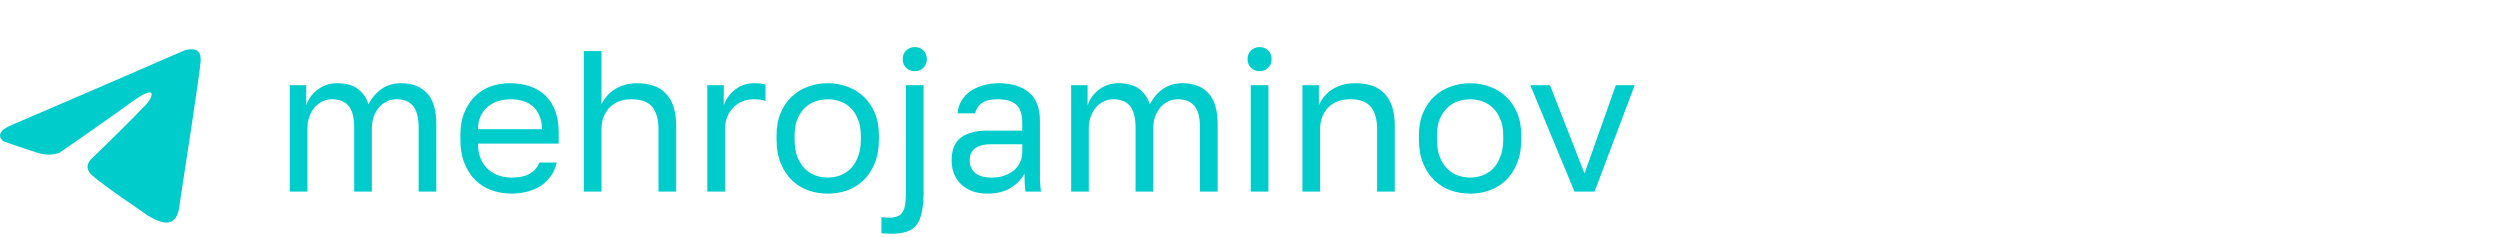
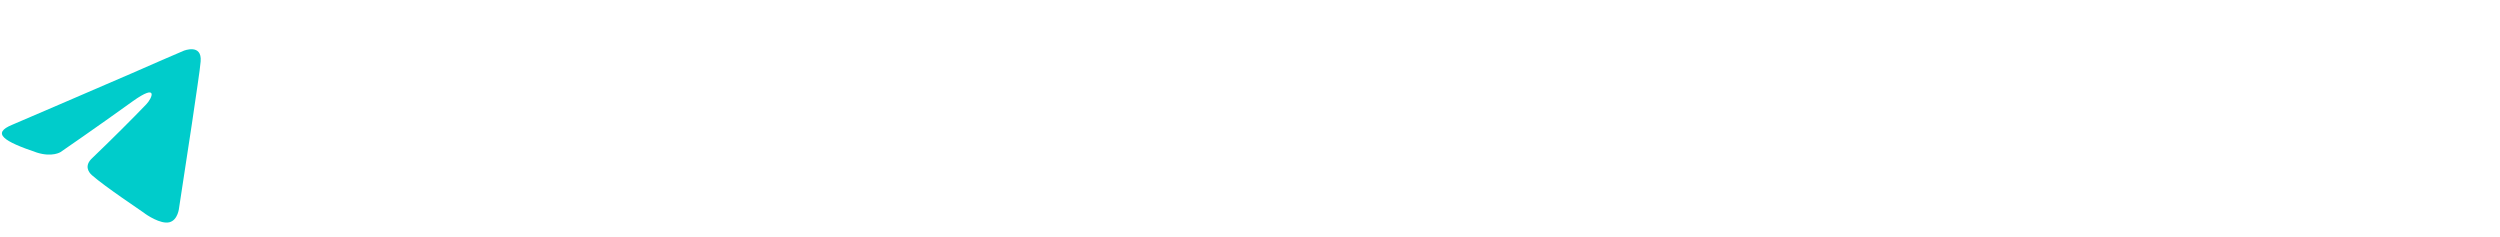
<svg xmlns="http://www.w3.org/2000/svg" width="274" height="26" viewBox="0 0 274 26" fill="none">
-   <path d="M1.349 13.67C1.349 13.67 11.079 9.499 14.453 8.03C15.747 7.443 20.134 5.563 20.134 5.563C20.134 5.563 22.159 4.74 21.99 6.738C21.934 7.56 21.484 10.439 21.034 13.552C20.359 17.958 19.628 22.775 19.628 22.775C19.628 22.775 19.515 24.126 18.559 24.361C17.603 24.596 16.028 23.539 15.747 23.304C15.522 23.128 11.529 20.484 10.066 19.192C9.673 18.839 9.223 18.134 10.123 17.312C12.148 15.373 14.566 12.965 16.028 11.437C16.703 10.732 17.378 9.087 14.566 11.085C10.573 13.963 6.636 16.666 6.636 16.666C6.636 16.666 5.736 17.253 4.048 16.724C2.361 16.196 0.393 15.491 0.393 15.491C0.393 15.491 -0.957 14.61 1.349 13.67Z" fill="#00CCCB" />
-   <path d="M31.76 9.34H33.564V11.54C33.813 10.821 34.239 10.242 34.84 9.802C35.456 9.347 36.153 9.12 36.93 9.12C37.942 9.12 38.719 9.34 39.262 9.78C39.805 10.205 40.179 10.755 40.384 11.43C40.765 10.711 41.249 10.147 41.836 9.736C42.437 9.325 43.156 9.12 43.992 9.12C45.195 9.12 46.133 9.487 46.808 10.22C47.483 10.939 47.82 12.075 47.82 13.63V21H45.884V14.07C45.884 12.911 45.679 12.09 45.268 11.606C44.872 11.122 44.263 10.88 43.442 10.88C43.09 10.88 42.753 10.953 42.43 11.1C42.107 11.247 41.821 11.459 41.572 11.738C41.323 12.017 41.125 12.354 40.978 12.75C40.831 13.146 40.758 13.586 40.758 14.07V21H38.822V14.07C38.822 12.911 38.617 12.09 38.206 11.606C37.795 11.122 37.187 10.88 36.38 10.88C36.028 10.88 35.691 10.953 35.368 11.1C35.045 11.247 34.759 11.459 34.51 11.738C34.261 12.017 34.063 12.354 33.916 12.75C33.769 13.146 33.696 13.586 33.696 14.07V21H31.76V9.34ZM56.065 21.22C55.317 21.22 54.605 21.103 53.931 20.868C53.256 20.633 52.662 20.274 52.149 19.79C51.636 19.291 51.225 18.668 50.917 17.92C50.609 17.172 50.455 16.292 50.455 15.28V14.84C50.455 13.872 50.602 13.036 50.895 12.332C51.188 11.613 51.577 11.019 52.061 10.55C52.559 10.066 53.132 9.707 53.777 9.472C54.437 9.237 55.126 9.12 55.845 9.12C57.561 9.12 58.888 9.589 59.827 10.528C60.766 11.467 61.235 12.794 61.235 14.51V15.742H52.391C52.391 16.431 52.501 17.011 52.721 17.48C52.941 17.949 53.227 18.331 53.579 18.624C53.931 18.917 54.319 19.13 54.745 19.262C55.185 19.394 55.625 19.46 56.065 19.46C56.945 19.46 57.62 19.313 58.089 19.02C58.573 18.727 58.917 18.323 59.123 17.81H61.015C60.898 18.367 60.685 18.859 60.377 19.284C60.084 19.709 59.717 20.069 59.277 20.362C58.852 20.641 58.36 20.853 57.803 21C57.26 21.147 56.681 21.22 56.065 21.22ZM55.955 10.88C55.5 10.88 55.06 10.946 54.635 11.078C54.209 11.195 53.828 11.393 53.491 11.672C53.168 11.936 52.904 12.273 52.699 12.684C52.493 13.095 52.391 13.586 52.391 14.158H59.409C59.394 13.557 59.291 13.051 59.101 12.64C58.925 12.215 58.683 11.877 58.375 11.628C58.067 11.364 57.7 11.173 57.275 11.056C56.864 10.939 56.424 10.88 55.955 10.88ZM63.987 5.6H65.923V11.43C66.069 11.122 66.26 10.829 66.495 10.55C66.729 10.271 67.008 10.029 67.331 9.824C67.653 9.604 68.02 9.435 68.431 9.318C68.841 9.186 69.289 9.12 69.773 9.12C71.239 9.12 72.325 9.516 73.029 10.308C73.747 11.085 74.107 12.229 74.107 13.74V21H72.171V14.18C72.171 13.095 71.943 12.273 71.489 11.716C71.034 11.159 70.271 10.88 69.201 10.88C68.629 10.88 68.13 10.975 67.705 11.166C67.294 11.357 66.957 11.606 66.693 11.914C66.429 12.222 66.231 12.574 66.099 12.97C65.981 13.366 65.923 13.769 65.923 14.18V21H63.987V5.6ZM77.522 9.34H79.326V11.54C79.575 10.851 79.986 10.279 80.558 9.824C81.144 9.355 81.856 9.12 82.692 9.12C82.985 9.12 83.22 9.135 83.396 9.164C83.586 9.193 83.755 9.23 83.902 9.274V11.078C83.711 11.005 83.52 10.953 83.33 10.924C83.154 10.895 82.904 10.88 82.582 10.88C82.142 10.88 81.731 10.961 81.35 11.122C80.968 11.283 80.638 11.511 80.36 11.804C80.081 12.083 79.861 12.427 79.7 12.838C79.538 13.249 79.458 13.696 79.458 14.18V21H77.522V9.34ZM90.719 21.22C89.971 21.22 89.26 21.103 88.585 20.868C87.91 20.619 87.317 20.252 86.803 19.768C86.29 19.269 85.879 18.646 85.571 17.898C85.263 17.15 85.109 16.277 85.109 15.28V14.84C85.109 13.901 85.263 13.073 85.571 12.354C85.879 11.635 86.29 11.041 86.803 10.572C87.317 10.088 87.91 9.729 88.585 9.494C89.26 9.245 89.971 9.12 90.719 9.12C91.467 9.12 92.178 9.245 92.853 9.494C93.528 9.729 94.122 10.088 94.635 10.572C95.148 11.041 95.559 11.635 95.867 12.354C96.175 13.073 96.329 13.901 96.329 14.84V15.28C96.329 16.277 96.175 17.15 95.867 17.898C95.559 18.646 95.148 19.269 94.635 19.768C94.122 20.252 93.528 20.619 92.853 20.868C92.178 21.103 91.467 21.22 90.719 21.22ZM90.719 19.46C91.159 19.46 91.599 19.387 92.039 19.24C92.479 19.079 92.868 18.837 93.205 18.514C93.543 18.177 93.814 17.744 94.019 17.216C94.239 16.688 94.349 16.043 94.349 15.28V14.84C94.349 14.136 94.239 13.535 94.019 13.036C93.814 12.537 93.543 12.127 93.205 11.804C92.868 11.481 92.479 11.247 92.039 11.1C91.599 10.953 91.159 10.88 90.719 10.88C90.279 10.88 89.839 10.953 89.399 11.1C88.959 11.247 88.57 11.481 88.233 11.804C87.896 12.127 87.617 12.537 87.397 13.036C87.192 13.535 87.089 14.136 87.089 14.84V15.28C87.089 16.043 87.192 16.688 87.397 17.216C87.617 17.744 87.896 18.177 88.233 18.514C88.57 18.837 88.959 19.079 89.399 19.24C89.839 19.387 90.279 19.46 90.719 19.46ZM97.707 25.62C97.545 25.62 97.362 25.613 97.156 25.598C96.951 25.598 96.768 25.583 96.606 25.554V23.794C96.724 23.823 96.856 23.838 97.002 23.838C97.135 23.853 97.259 23.86 97.376 23.86C97.743 23.86 98.051 23.816 98.3 23.728C98.55 23.655 98.748 23.508 98.894 23.288C99.041 23.083 99.144 22.797 99.203 22.43C99.261 22.063 99.29 21.587 99.29 21V9.34H101.227V21C101.227 21.909 101.161 22.657 101.029 23.244C100.911 23.845 100.713 24.322 100.435 24.674C100.156 25.026 99.789 25.268 99.335 25.4C98.894 25.547 98.352 25.62 97.707 25.62ZM100.259 7.8C99.877 7.8 99.562 7.675 99.312 7.426C99.063 7.177 98.939 6.861 98.939 6.48C98.939 6.099 99.063 5.783 99.312 5.534C99.562 5.285 99.877 5.16 100.259 5.16C100.64 5.16 100.955 5.285 101.205 5.534C101.454 5.783 101.579 6.099 101.579 6.48C101.579 6.861 101.454 7.177 101.205 7.426C100.955 7.675 100.64 7.8 100.259 7.8ZM108.279 21.22C107.634 21.22 107.062 21.132 106.563 20.956C106.079 20.765 105.669 20.509 105.331 20.186C104.994 19.863 104.737 19.482 104.561 19.042C104.385 18.602 104.297 18.118 104.297 17.59C104.297 16.431 104.635 15.595 105.309 15.082C105.999 14.569 106.981 14.312 108.257 14.312H112.041V13.52C112.041 12.523 111.814 11.833 111.359 11.452C110.919 11.071 110.252 10.88 109.357 10.88C108.521 10.88 107.913 11.041 107.531 11.364C107.15 11.672 106.937 12.024 106.893 12.42H104.957C104.987 11.951 105.111 11.518 105.331 11.122C105.566 10.711 105.874 10.359 106.255 10.066C106.651 9.773 107.121 9.545 107.663 9.384C108.206 9.208 108.807 9.12 109.467 9.12C110.846 9.12 111.939 9.45 112.745 10.11C113.567 10.755 113.977 11.819 113.977 13.3V18.03C113.977 18.646 113.977 19.189 113.977 19.658C113.992 20.113 114.029 20.56 114.087 21H112.393C112.349 20.663 112.32 20.347 112.305 20.054C112.291 19.746 112.283 19.401 112.283 19.02C111.975 19.636 111.477 20.157 110.787 20.582C110.098 21.007 109.262 21.22 108.279 21.22ZM108.697 19.46C109.152 19.46 109.577 19.401 109.973 19.284C110.384 19.152 110.743 18.969 111.051 18.734C111.359 18.485 111.601 18.184 111.777 17.832C111.953 17.48 112.041 17.069 112.041 16.6V15.808H108.587C107.869 15.808 107.304 15.955 106.893 16.248C106.483 16.527 106.277 16.974 106.277 17.59C106.277 18.133 106.468 18.58 106.849 18.932C107.245 19.284 107.861 19.46 108.697 19.46ZM117.397 9.34H119.201V11.54C119.45 10.821 119.875 10.242 120.477 9.802C121.093 9.347 121.789 9.12 122.567 9.12C123.579 9.12 124.356 9.34 124.899 9.78C125.441 10.205 125.815 10.755 126.021 11.43C126.402 10.711 126.886 10.147 127.473 9.736C128.074 9.325 128.793 9.12 129.629 9.12C130.831 9.12 131.77 9.487 132.445 10.22C133.119 10.939 133.457 12.075 133.457 13.63V21H131.521V14.07C131.521 12.911 131.315 12.09 130.905 11.606C130.509 11.122 129.9 10.88 129.079 10.88C128.727 10.88 128.389 10.953 128.067 11.1C127.744 11.247 127.458 11.459 127.209 11.738C126.959 12.017 126.761 12.354 126.615 12.75C126.468 13.146 126.395 13.586 126.395 14.07V21H124.459V14.07C124.459 12.911 124.253 12.09 123.843 11.606C123.432 11.122 122.823 10.88 122.017 10.88C121.665 10.88 121.327 10.953 121.005 11.1C120.682 11.247 120.396 11.459 120.147 11.738C119.897 12.017 119.699 12.354 119.553 12.75C119.406 13.146 119.333 13.586 119.333 14.07V21H117.397V9.34ZM137.082 9.34H139.018V21H137.082V9.34ZM138.05 7.8C137.668 7.8 137.353 7.675 137.104 7.426C136.854 7.177 136.73 6.861 136.73 6.48C136.73 6.099 136.854 5.783 137.104 5.534C137.353 5.285 137.668 5.16 138.05 5.16C138.431 5.16 138.746 5.285 138.996 5.534C139.245 5.783 139.37 6.099 139.37 6.48C139.37 6.861 139.245 7.177 138.996 7.426C138.746 7.675 138.431 7.8 138.05 7.8ZM142.748 9.34H144.552V11.54C144.684 11.217 144.868 10.909 145.102 10.616C145.337 10.323 145.616 10.066 145.938 9.846C146.276 9.626 146.657 9.45 147.082 9.318C147.522 9.186 148.006 9.12 148.534 9.12C150.001 9.12 151.086 9.516 151.79 10.308C152.509 11.085 152.868 12.229 152.868 13.74V21H150.932V14.18C150.932 13.095 150.705 12.273 150.25 11.716C149.796 11.159 149.033 10.88 147.962 10.88C147.39 10.88 146.892 10.975 146.466 11.166C146.056 11.357 145.718 11.606 145.454 11.914C145.19 12.222 144.992 12.574 144.86 12.97C144.743 13.366 144.684 13.769 144.684 14.18V21H142.748V9.34ZM161.123 21.22C160.375 21.22 159.664 21.103 158.989 20.868C158.315 20.619 157.721 20.252 157.207 19.768C156.694 19.269 156.283 18.646 155.975 17.898C155.667 17.15 155.513 16.277 155.513 15.28V14.84C155.513 13.901 155.667 13.073 155.975 12.354C156.283 11.635 156.694 11.041 157.207 10.572C157.721 10.088 158.315 9.729 158.989 9.494C159.664 9.245 160.375 9.12 161.123 9.12C161.871 9.12 162.583 9.245 163.257 9.494C163.932 9.729 164.526 10.088 165.039 10.572C165.553 11.041 165.963 11.635 166.271 12.354C166.579 13.073 166.733 13.901 166.733 14.84V15.28C166.733 16.277 166.579 17.15 166.271 17.898C165.963 18.646 165.553 19.269 165.039 19.768C164.526 20.252 163.932 20.619 163.257 20.868C162.583 21.103 161.871 21.22 161.123 21.22ZM161.123 19.46C161.563 19.46 162.003 19.387 162.443 19.24C162.883 19.079 163.272 18.837 163.609 18.514C163.947 18.177 164.218 17.744 164.423 17.216C164.643 16.688 164.753 16.043 164.753 15.28V14.84C164.753 14.136 164.643 13.535 164.423 13.036C164.218 12.537 163.947 12.127 163.609 11.804C163.272 11.481 162.883 11.247 162.443 11.1C162.003 10.953 161.563 10.88 161.123 10.88C160.683 10.88 160.243 10.953 159.803 11.1C159.363 11.247 158.975 11.481 158.637 11.804C158.3 12.127 158.021 12.537 157.801 13.036C157.596 13.535 157.493 14.136 157.493 14.84V15.28C157.493 16.043 157.596 16.688 157.801 17.216C158.021 17.744 158.3 18.177 158.637 18.514C158.975 18.837 159.363 19.079 159.803 19.24C160.243 19.387 160.683 19.46 161.123 19.46ZM167.725 9.34H169.881L173.665 19.02L177.097 9.34H179.165L174.765 21H172.565L167.725 9.34Z" fill="#00CCCB" />
+   <path d="M1.349 13.67C1.349 13.67 11.079 9.499 14.453 8.03C15.747 7.443 20.134 5.563 20.134 5.563C20.134 5.563 22.159 4.74 21.99 6.738C21.934 7.56 21.484 10.439 21.034 13.552C20.359 17.958 19.628 22.775 19.628 22.775C19.628 22.775 19.515 24.126 18.559 24.361C17.603 24.596 16.028 23.539 15.747 23.304C15.522 23.128 11.529 20.484 10.066 19.192C9.673 18.839 9.223 18.134 10.123 17.312C12.148 15.373 14.566 12.965 16.028 11.437C16.703 10.732 17.378 9.087 14.566 11.085C10.573 13.963 6.636 16.666 6.636 16.666C6.636 16.666 5.736 17.253 4.048 16.724C0.393 15.491 -0.957 14.61 1.349 13.67Z" fill="#00CCCB" />
</svg>